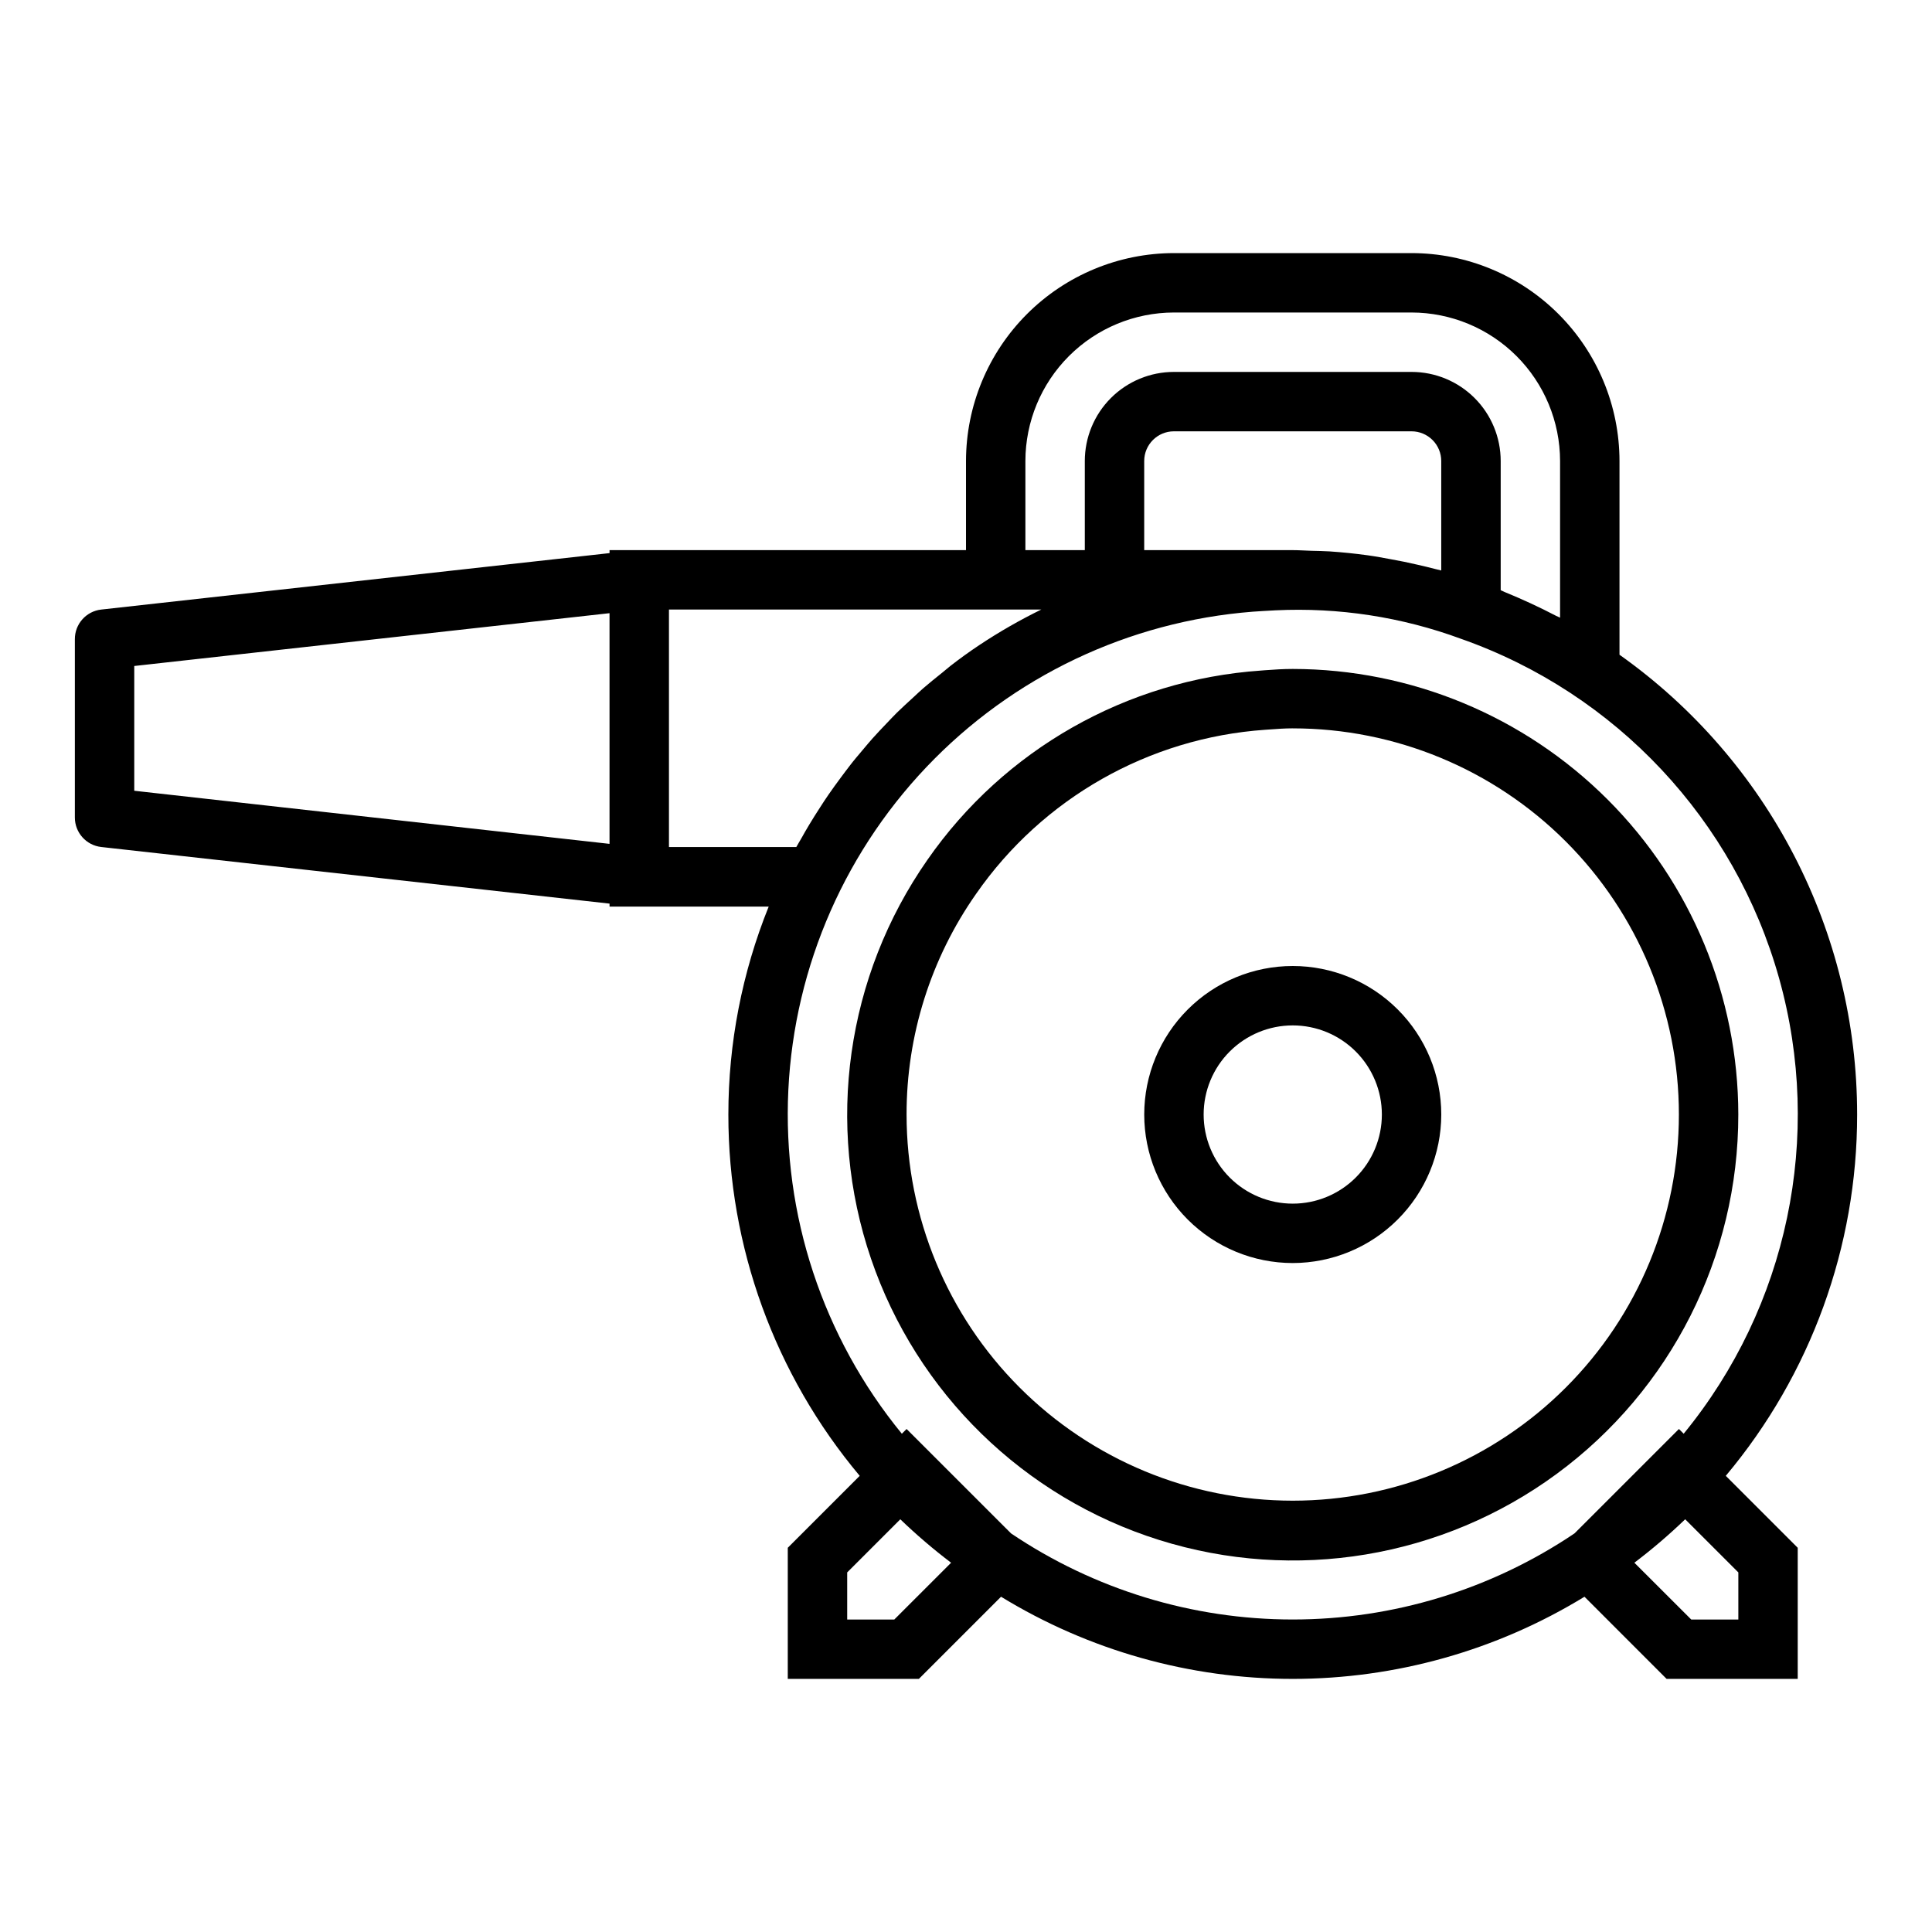
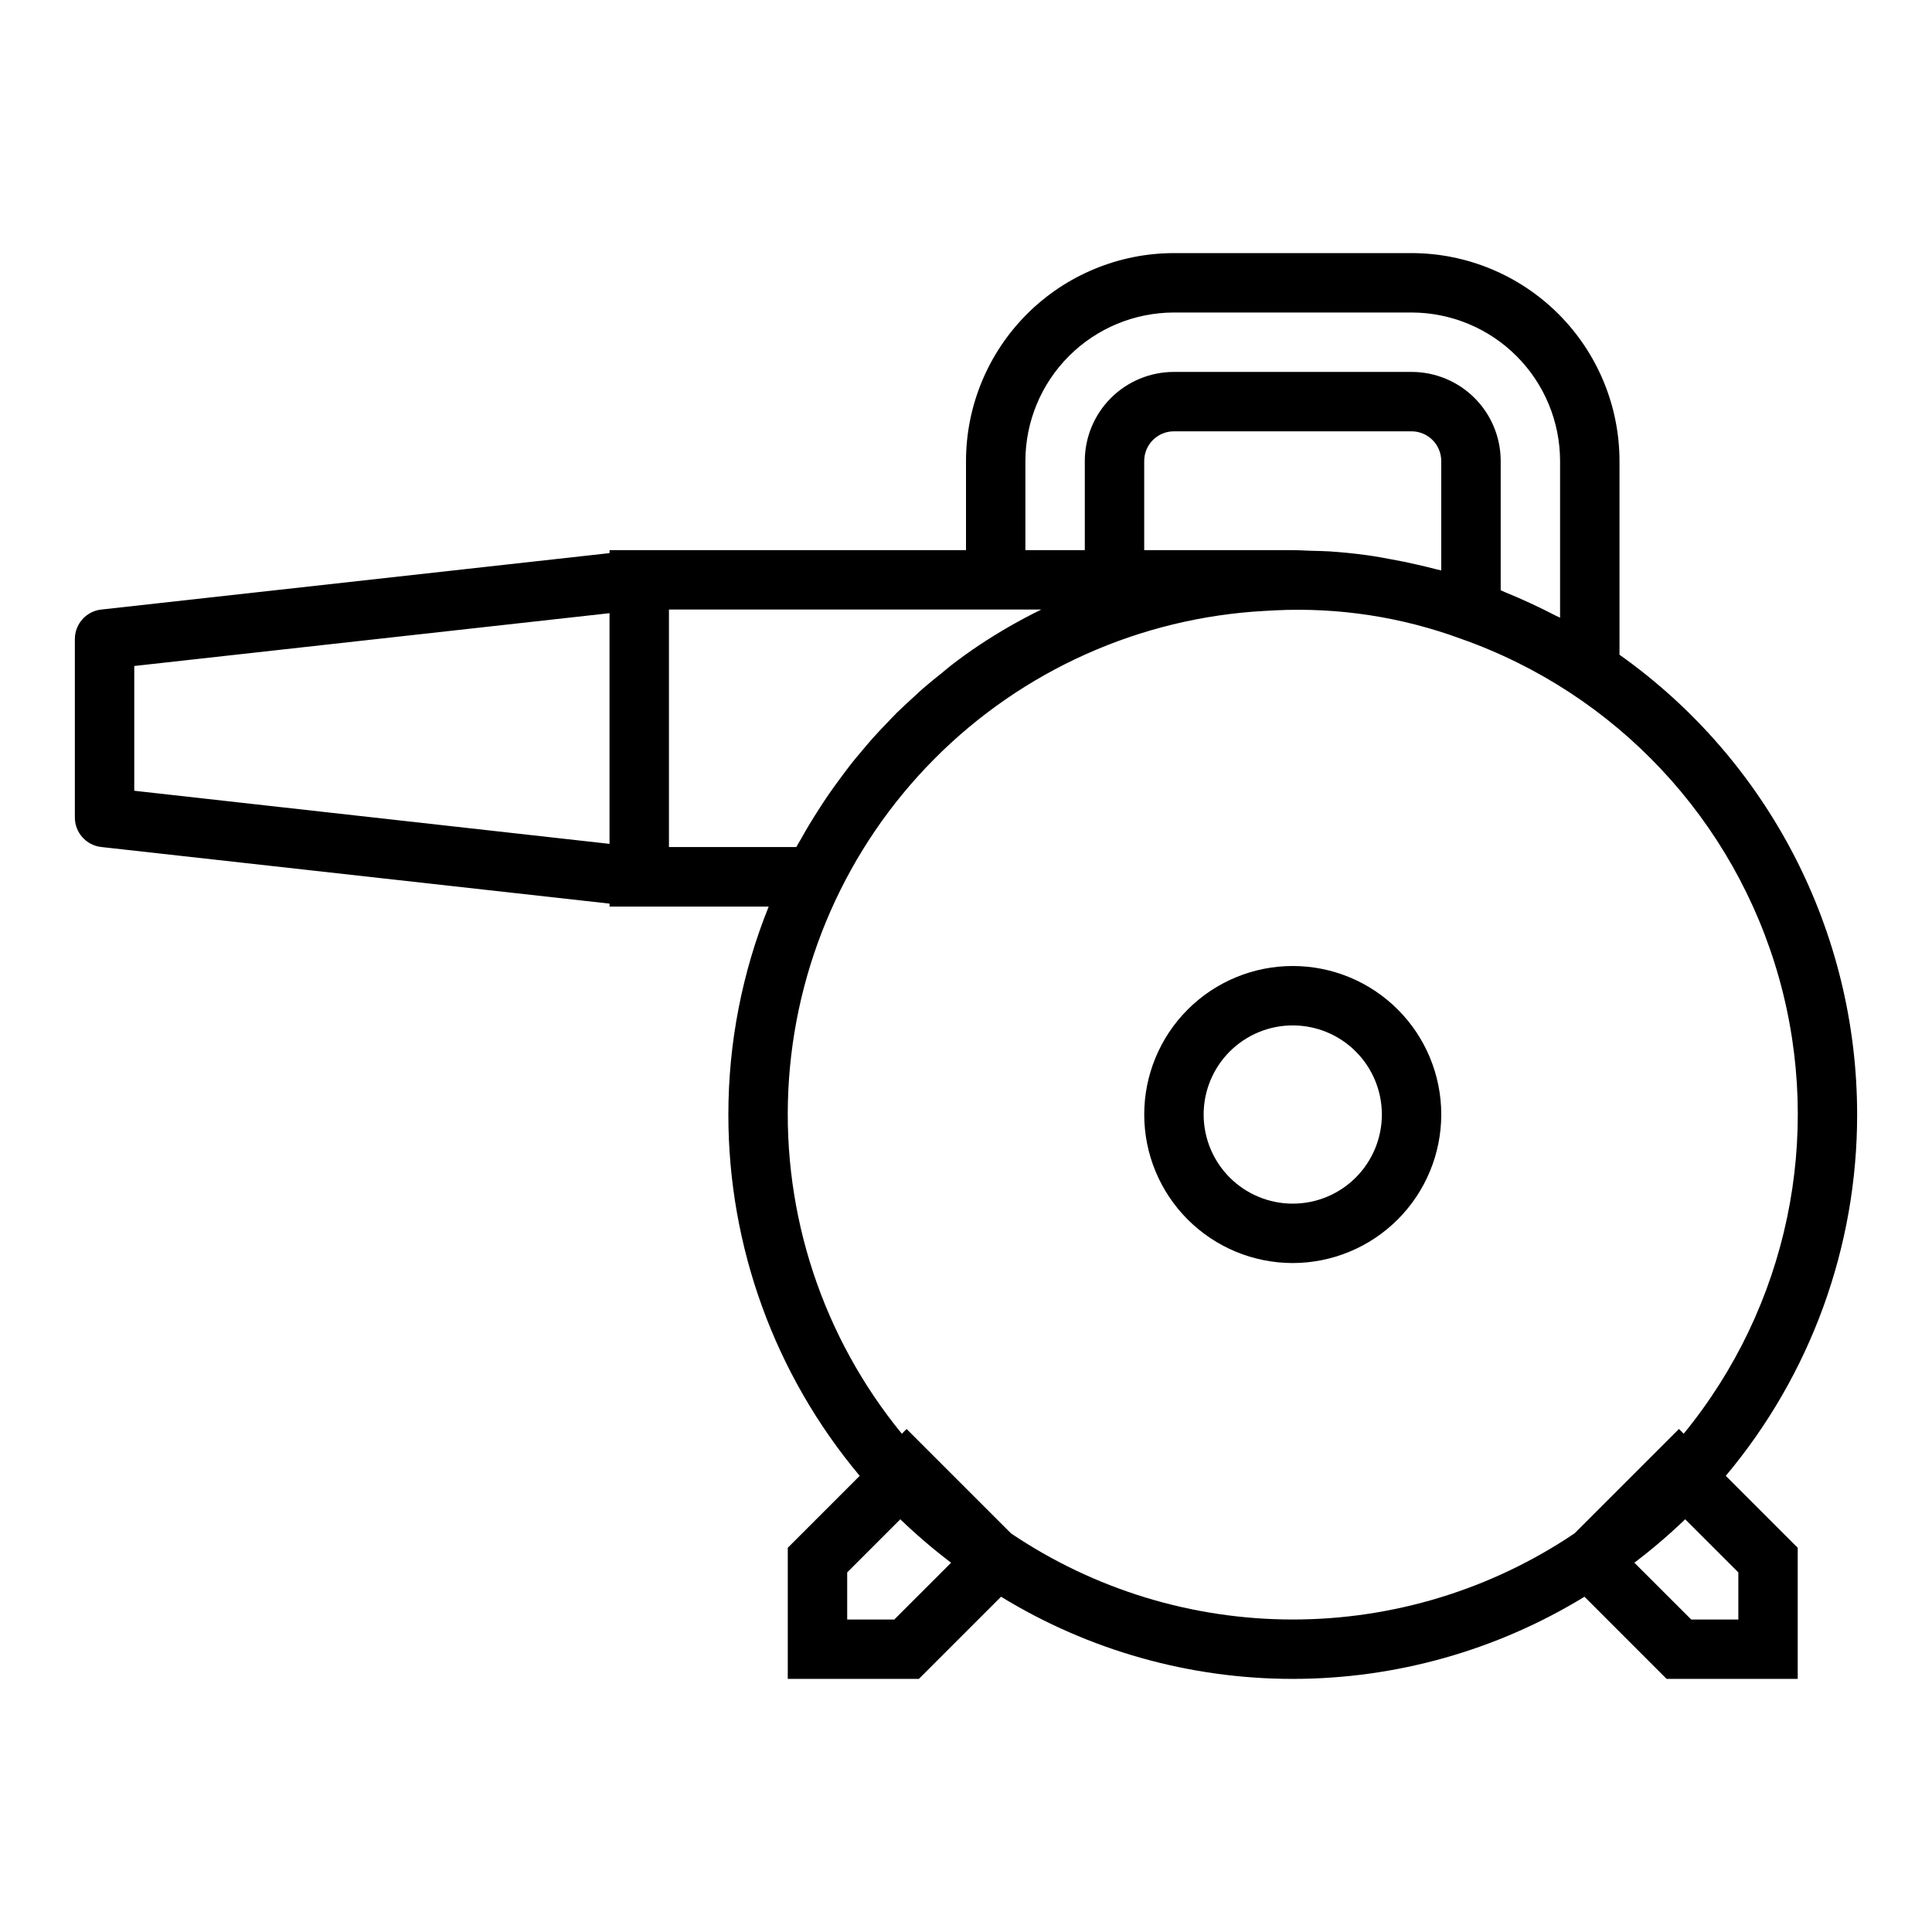
<svg xmlns="http://www.w3.org/2000/svg" fill="#000000" width="800px" height="800px" version="1.1" viewBox="144 144 512 512">
  <g>
    <path d="m636.16 439.36c0.004-48.426-23.473-93.848-62.977-121.85v-51.332c-0.016-14.609-5.828-28.617-16.16-38.949-10.328-10.328-24.336-16.141-38.945-16.156h-62.977c-14.609 0.016-28.613 5.828-38.945 16.156-10.332 10.332-16.141 24.34-16.156 38.949v23.617l-94.465-0.004v0.789l-134.69 14.957c-4.008 0.441-7.031 3.84-7.008 7.871v47.23c0 4.016 3.019 7.387 7.008 7.828l134.69 15.004v0.785h42.18-0.004c-7.062 17.512-10.691 36.223-10.688 55.105-0.023 35.02 12.301 68.926 34.809 95.754l-19.066 19.066v34.746h34.746l21.773-21.773h0.004c23.27 14.238 50.023 21.773 77.305 21.773 27.285 0 54.035-7.535 77.309-21.773l21.766 21.773h34.746v-34.746l-19.066-19.066c22.508-26.828 34.836-60.734 34.812-95.754zm-220.42-173.18c0.012-10.438 4.164-20.441 11.543-27.82 7.379-7.379 17.383-11.527 27.816-11.543h62.977c10.438 0.016 20.441 4.164 27.82 11.543 7.379 7.379 11.527 17.383 11.539 27.82v41.508c-0.355-0.188-0.746-0.324-1.094-0.504-4.375-2.281-8.91-4.383-13.602-6.297-0.363-0.141-0.676-0.34-1.039-0.48v-34.227c0-6.266-2.488-12.273-6.918-16.699-4.43-4.43-10.434-6.918-16.699-6.918h-62.984c-6.262 0-12.27 2.488-16.699 6.918-4.426 4.426-6.914 10.434-6.914 16.699v23.617l-15.746-0.004zm103.76 27.441c-2.231-0.523-4.469-0.984-6.715-1.379-2.102-0.395-4.203-0.789-6.297-1.078-3.379-0.469-6.766-0.812-10.164-1.039-1.574-0.094-3.148-0.117-4.723-0.156-1.574-0.039-3.34-0.176-5.016-0.176h-39.359v-23.613c0-4.348 3.523-7.875 7.871-7.875h62.977c2.09 0 4.09 0.832 5.566 2.309 1.477 1.477 2.305 3.477 2.305 5.566v29c-0.543-0.148-1.086-0.25-1.629-0.395-1.605-0.434-3.203-0.789-4.816-1.164zm-339.92 59.938v-33.062l125.95-13.996v61.133zm141.7-48.02h98.668c-5.688 2.781-11.188 5.938-16.461 9.445-2.625 1.746-5.172 3.586-7.644 5.512-0.789 0.629-1.574 1.309-2.363 1.945-1.645 1.324-3.297 2.637-4.887 4.023-0.914 0.789-1.777 1.637-2.676 2.457-1.426 1.309-2.852 2.606-4.219 3.938-0.922 0.906-1.793 1.859-2.684 2.785-1.281 1.34-2.559 2.668-3.793 4.055-0.891 1-1.738 2.023-2.598 3.047-1.164 1.387-2.363 2.769-3.449 4.203-0.836 1.07-1.637 2.164-2.449 3.25-1.07 1.441-2.125 2.891-3.148 4.375-0.789 1.133-1.527 2.273-2.273 3.434-0.977 1.504-1.93 3.016-2.852 4.551-0.707 1.188-1.402 2.363-2.078 3.598-0.441 0.789-0.914 1.527-1.34 2.312h-33.754zm59.719 267.65h-12.484v-12.484l14.074-14.074v-0.004c4.258 4.098 8.75 7.941 13.461 11.512zm30.93-22.828-27.672-27.664-1.258 1.258v0.004c-20.957-25.59-31.672-58.043-30.082-91.078 1.594-33.035 15.379-64.305 38.699-87.762 23.316-23.457 54.504-37.43 87.531-39.219h0.055l2.809-0.156c16.734-0.809 33.457 1.758 49.18 7.551 41.086 14.457 72.547 48.039 84.293 89.98 11.746 41.941 2.309 86.98-25.293 120.68l-1.258-1.258-27.672 27.668c-22.062 14.875-48.062 22.82-74.668 22.82-26.605 0-52.605-7.945-74.664-22.82zm192.75 22.828h-12.484l-15.07-15.051c4.711-3.57 9.207-7.414 13.465-11.512l14.09 14.078z" />
-     <path d="m604.67 439.36c-0.035-31.309-12.484-61.32-34.621-83.461-22.137-22.137-52.152-34.586-83.461-34.621-2.512 0-4.984 0.164-7.445 0.348l-0.977 0.078c-35.551 2.457-68.066 20.914-88.402 50.176l6.453 4.504-6.453-4.504c-21.527 30.84-27.074 70.094-14.938 105.69 12.137 35.598 40.508 63.285 76.391 74.551 35.883 11.27 74.984 4.766 105.29-17.504 30.309-22.27 48.191-57.648 48.16-95.258zm-220.42 0c-0.023-20.922 6.41-41.344 18.422-58.473 17.625-25.355 45.797-41.348 76.602-43.488l1.008-0.07c2.094-0.156 4.18-0.309 6.297-0.309v0.004c27.145-0.004 53.172 10.777 72.367 29.969 19.191 19.191 29.977 45.219 29.977 72.359 0.004 27.145-10.777 53.176-29.969 72.367-19.191 19.191-45.223 29.977-72.363 29.977s-53.172-10.781-72.363-29.973c-19.195-19.191-29.977-45.223-29.977-72.363z" />
    <path d="m525.95 439.36c0-10.441-4.144-20.449-11.527-27.832-7.379-7.383-17.391-11.527-27.832-11.527-10.438 0-20.449 4.144-27.832 11.527-7.379 7.383-11.527 17.391-11.527 27.832 0 10.438 4.148 20.449 11.527 27.832 7.383 7.379 17.395 11.527 27.832 11.527 10.438-0.012 20.441-4.164 27.82-11.543 7.379-7.379 11.527-17.383 11.539-27.816zm-62.977 0h0.004c0-6.266 2.484-12.27 6.914-16.699 4.43-4.43 10.438-6.918 16.699-6.918 6.266 0 12.27 2.488 16.699 6.918 4.43 4.43 6.918 10.434 6.918 16.699 0 6.262-2.488 12.27-6.918 16.699-4.43 4.43-10.434 6.918-16.699 6.918-6.262 0-12.27-2.488-16.699-6.918-4.43-4.43-6.914-10.438-6.914-16.699z" />
  </g>
</svg>